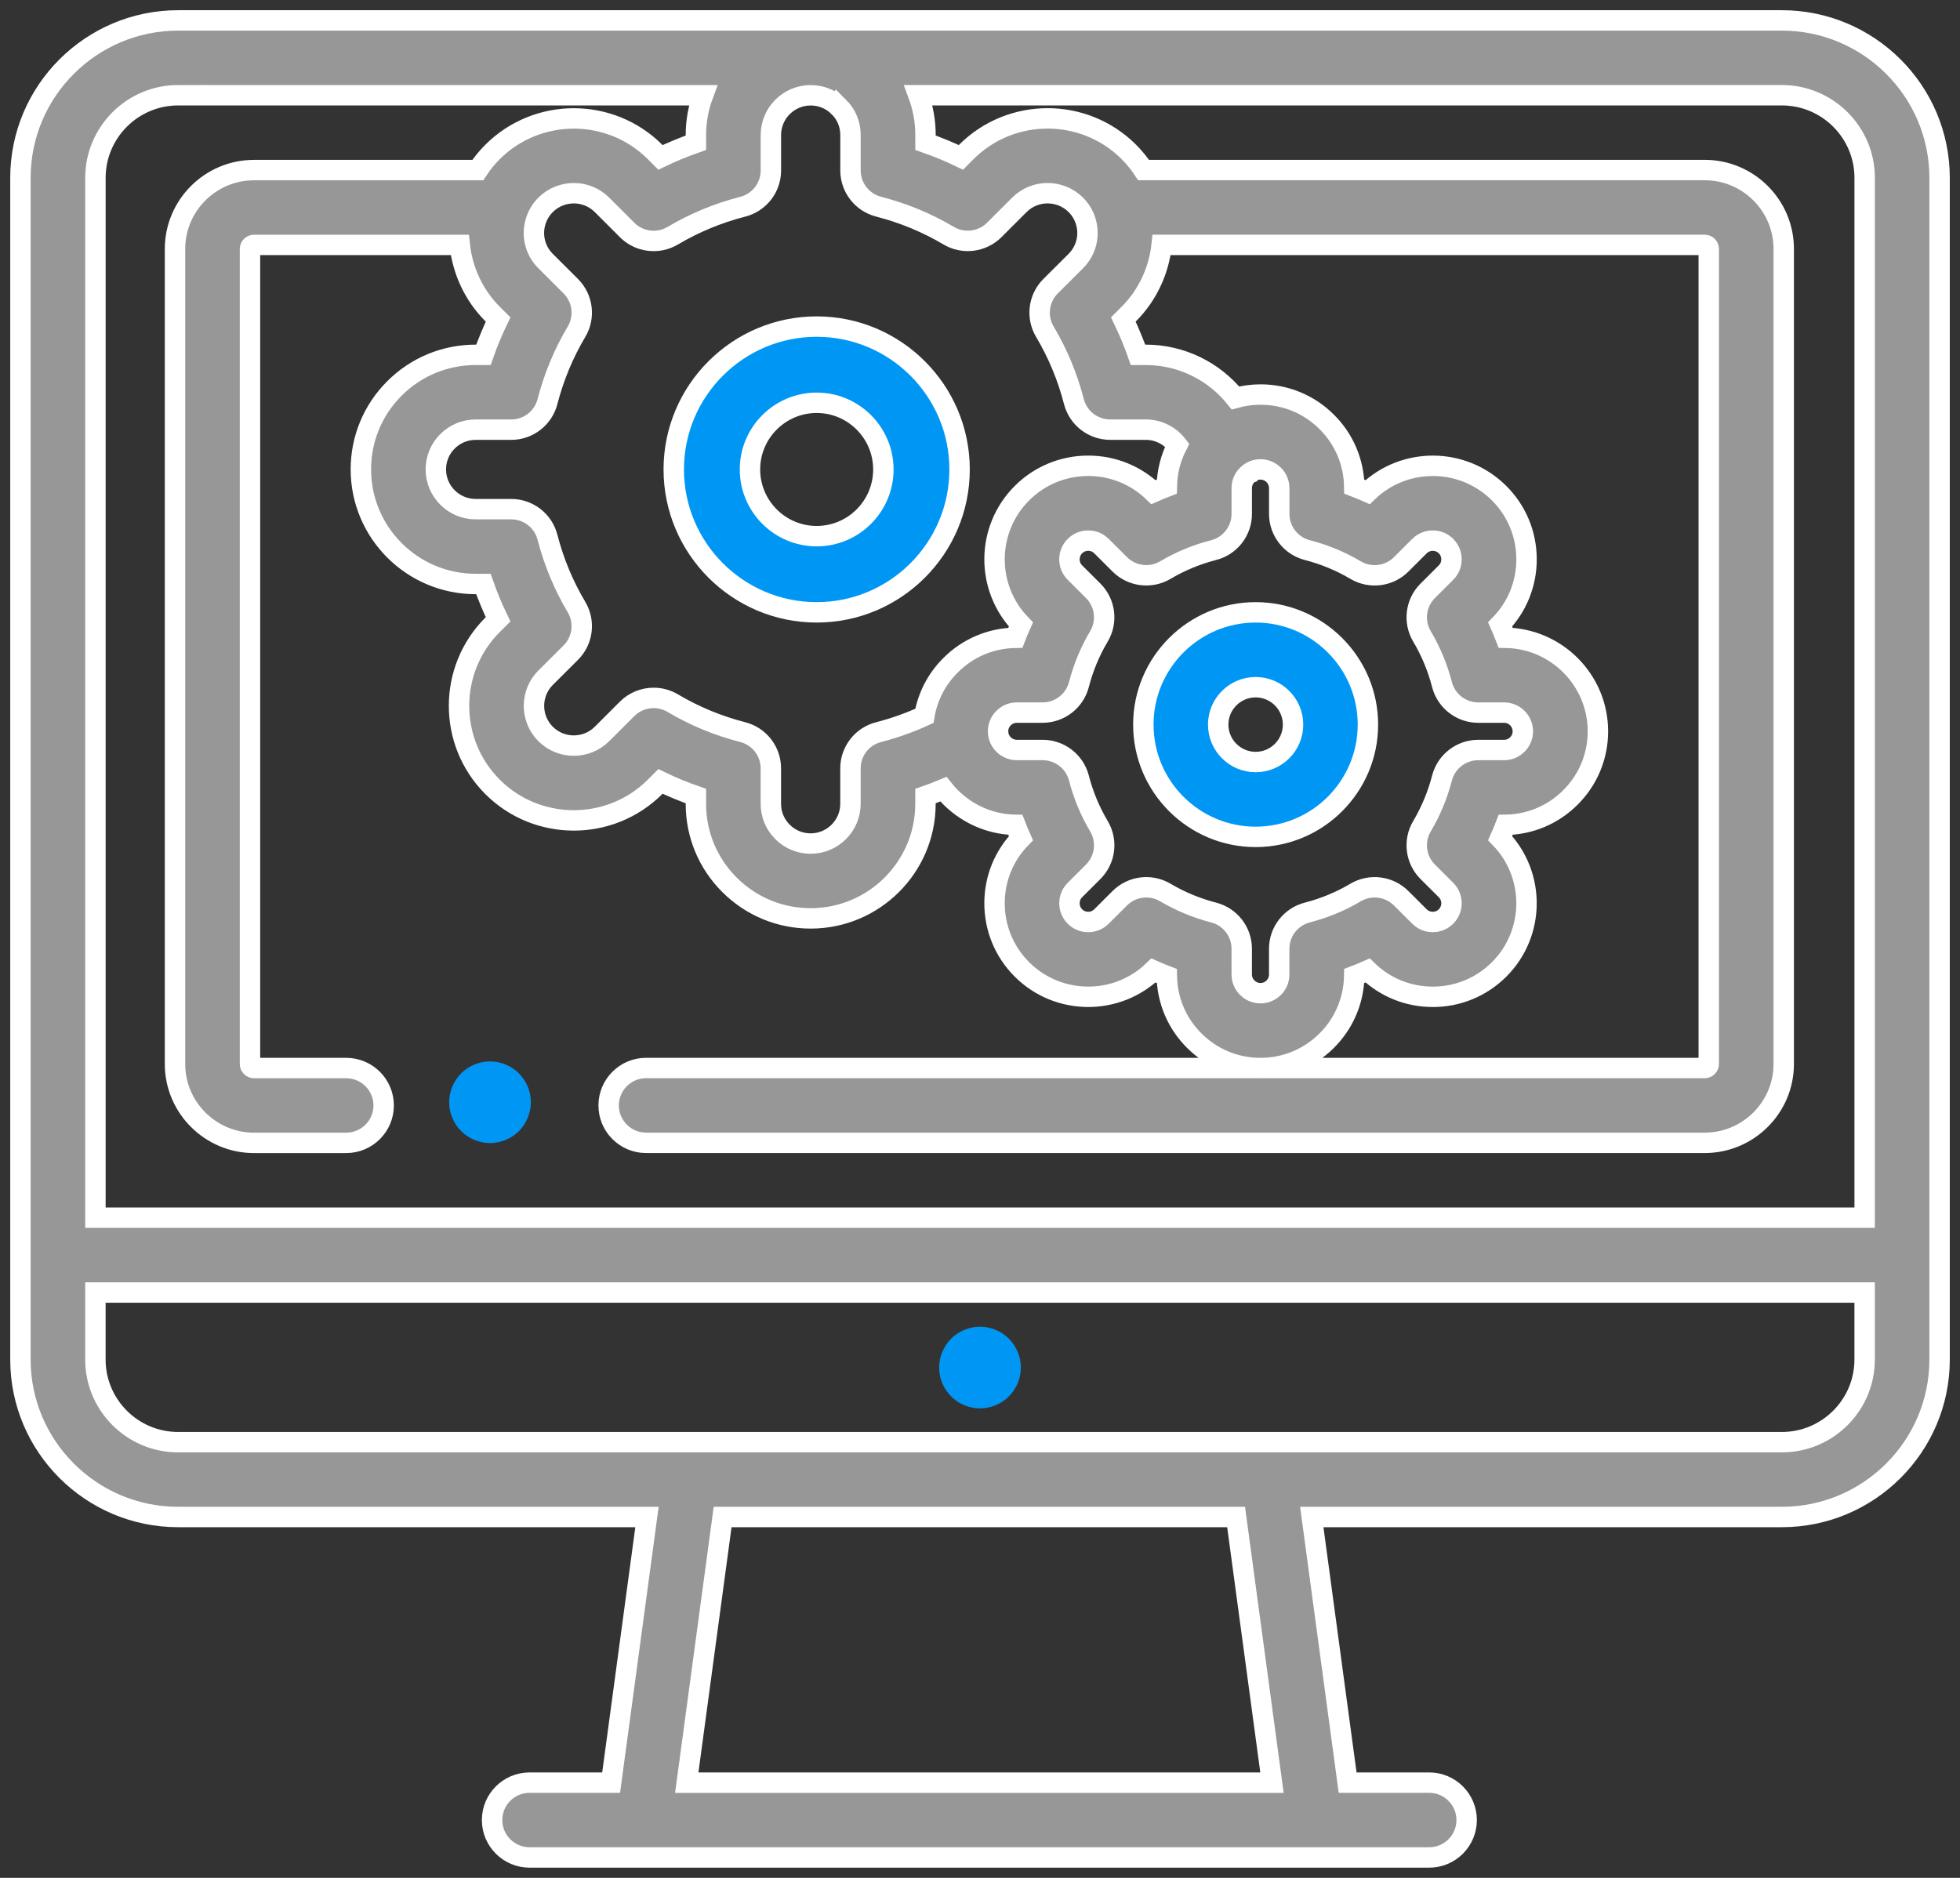
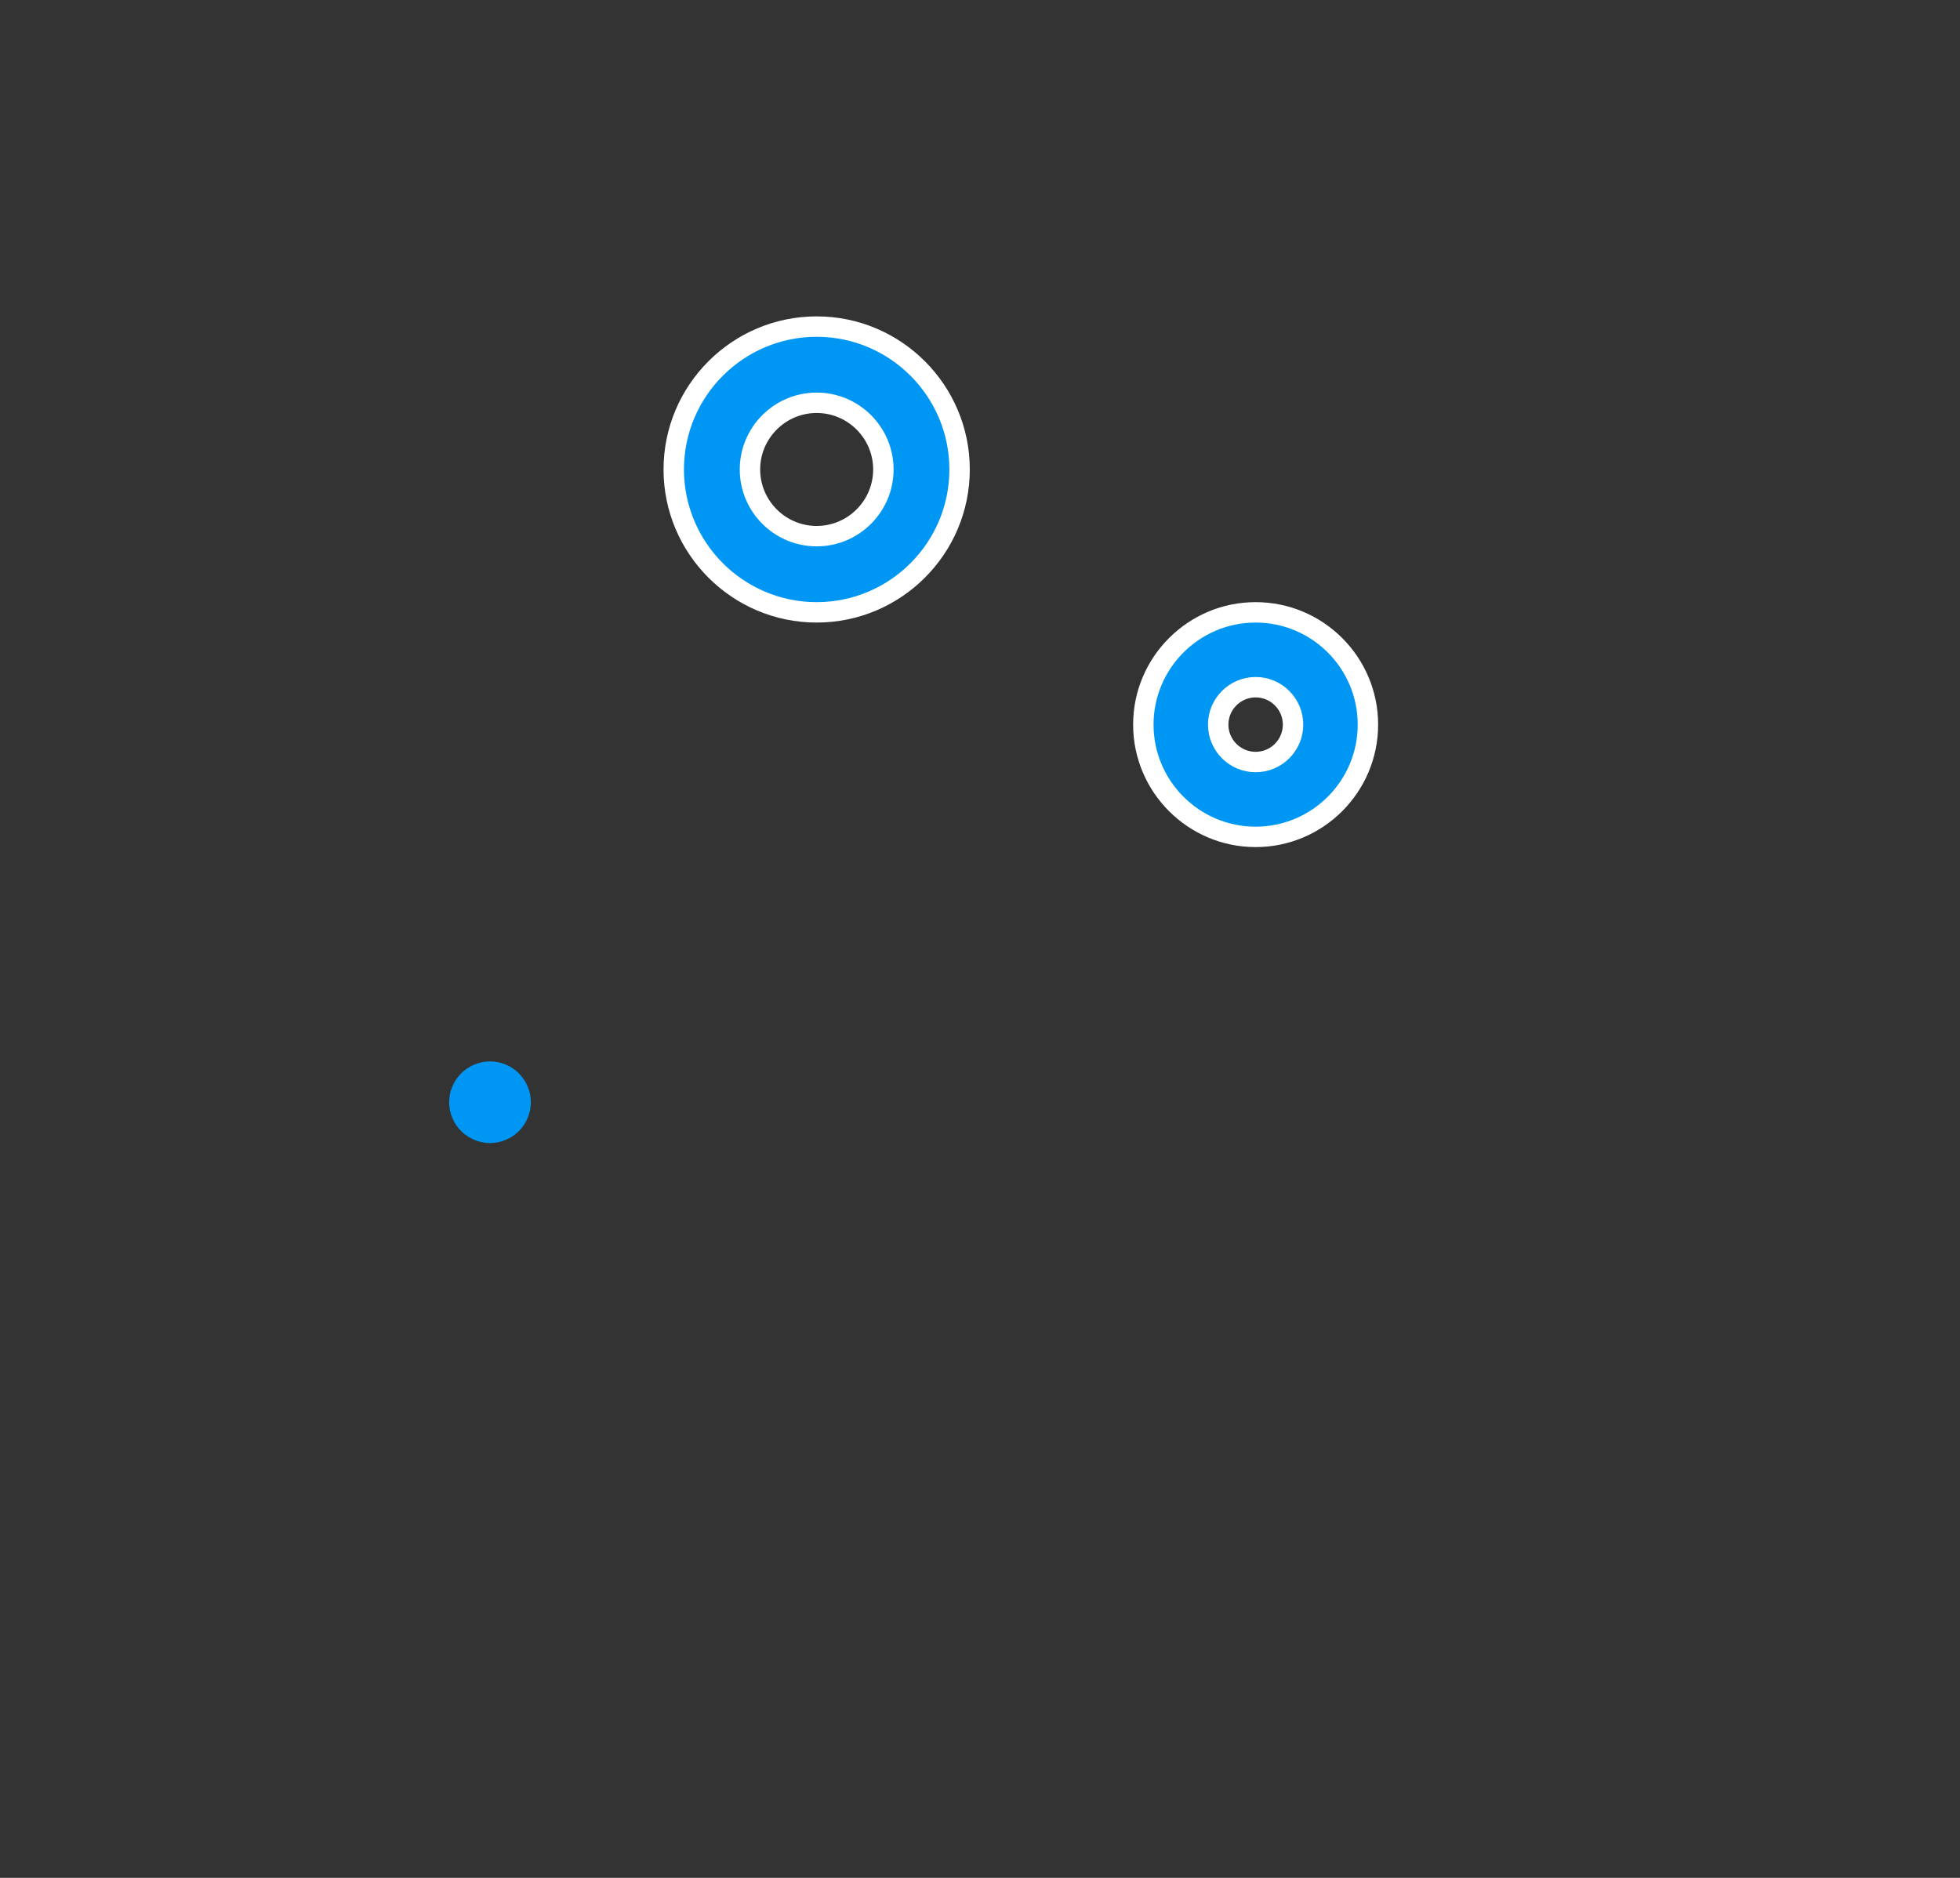
<svg xmlns="http://www.w3.org/2000/svg" height="92" viewBox="0 0 96 92" width="96">
  <rect x="0" y="0" width="96" height="92" fill="#333333" stroke="none" />
  <g fill="none" transform="translate(1 1)">
    <g fill="#0097f4">
      <path d="m32 22c0 3.86 3.141 7 7 7 3.86 0 7-3.14 7-7s-3.14-7-7-7c-3.859 0-7 3.14-7 7zm7-3.267c1.802 0 3.267 1.466 3.267 3.267s-1.465 3.267-3.267 3.267c-1.801 0-3.267-1.466-3.267-3.267s1.466-3.267 3.267-3.267z" stroke="#fff" />
      <path d="m60.5 40c3.033 0 5.5-2.467 5.5-5.5 0-3.033-2.467-5.5-5.5-5.5-3.032 0-5.5 2.467-5.5 5.5 0 3.033 2.468 5.5 5.5 5.5zm0-7.333c1.011 0 1.833.822 1.833 1.833s-.822 1.833-1.833 1.833c-1.01 0-1.833-.822-1.833-1.833s.823-1.833 1.833-1.833z" stroke="#fff" />
-       <path d="m48.846 65.234c-.05-.119-.112-.236-.184-.346-.072-.108-.156-.212-.248-.304-.091-.092-.194-.176-.304-.248-.108-.072-.223-.134-.344-.184-.122-.05-.248-.087-.376-.114-.259-.052-.522-.052-.781 0-.128.027-.254.064-.374.114-.123.05-.238.112-.346.184-.11.072-.213.155-.304.248-.092.092-.177.196-.248.304-.074.11-.134.226-.184.346-.05.12-.091.246-.114.374-.027.13-.04.26-.04.39 0 .132.013.262.04.392.023.128.064.254.114.374.05.119.109.236.184.345.072.109.156.21.248.302.091.094.194.176.304.25.108.072.223.134.346.184.12.05.245.087.374.113.128.027.26.041.39.041.13 0 .263-.014.391-.041.128-.026.254-.063.376-.113.12-.05.236-.112.344-.184.11-.074.213-.156.304-.25.092-.092.177-.194.248-.302.072-.109.134-.226.184-.345.05-.12.091-.246.116-.374.026-.13.038-.26.038-.392 0-.13-.012-.26-.038-.39-.026-.128-.066-.254-.116-.374z" />
      <path d="m21.154 53.764c.05.12.11.237.182.346.074.109.158.212.25.304.092.092.194.177.304.248.109.072.224.134.345.184.122.05.248.088.376.114.128.027.26.041.39.041s.263-.014.39-.041c.128-.026.255-.064.374-.114.122-.05.238-.112.346-.184.11-.072.212-.156.304-.248.092-.091.176-.195.248-.304.073-.109.134-.226.184-.346.05-.119.09-.245.116-.373.024-.128.038-.26.038-.39 0-.132-.014-.262-.038-.392-.026-.128-.066-.252-.116-.374-.05-.12-.112-.236-.184-.344-.072-.11-.155-.212-.248-.304-.092-.095-.194-.177-.304-.25-.108-.073-.224-.134-.346-.184-.12-.05-.246-.088-.374-.114-.258-.052-.523-.052-.78 0-.128.026-.254.064-.376.114-.12.05-.236.112-.345.184-.11.073-.212.155-.304.25-.092.091-.176.194-.25.304-.072.108-.132.223-.182.344-.05.122-.09.246-.116.374-.027.13-.038.26-.038.392 0 .13.013.262.038.39s.066.254.116.373z" />
    </g>
-     <path d="m86.273 0h-78.547c-4.259 0-7.725 3.46-7.725 7.713v57.894c0 4.252 3.466 7.713 7.725 7.713h22.963l-1.756 13.014h-3.995c-1.013 0-1.836.821-1.836 1.833s.823 1.833 1.836 1.833h44.062c1.014 0 1.836-.821 1.836-1.833s-.822-1.833-1.836-1.833h-3.994l-1.756-13.014h23.023c4.261 0 7.727-3.46 7.727-7.713v-57.894c0-4.252-3.467-7.713-7.727-7.713zm-46.187 4.237c.369.367.571.856.571 1.376v1.738c0 .836.567 1.566 1.378 1.775 1.213.311 2.366.789 3.427 1.418.721.429 1.643.314 2.238-.28l1.23-1.23c.761-.759 1.999-.759 2.762.001.21.21.365.457.462.733.249.713.071 1.489-.461 2.021l-1.234 1.23c-.595.593-.711 1.513-.281 2.234.631 1.059 1.109 2.21 1.421 3.421.209.81.94 1.375 1.778 1.375h1.741c.617 0 1.183.291 1.543.757-.323.622-.5 1.315-.511 2.033-.221.084-.439.175-.655.271-.861-.833-1.992-1.29-3.194-1.29-1.226 0-2.38.477-3.247 1.342-1.772 1.77-1.789 4.638-.051 6.43-.097.215-.187.433-.272.654-1.2.019-2.324.495-3.168 1.34-.688.684-1.132 1.547-1.287 2.485-.716.33-1.467.597-2.243.797-.811.208-1.378.939-1.378 1.774v1.738c0 1.073-.875 1.947-1.95 1.947-.521 0-1.01-.203-1.378-.571-.369-.367-.571-.856-.571-1.376v-1.738c0-.836-.567-1.566-1.378-1.775-1.213-.311-2.366-.789-3.427-1.419-.292-.173-.615-.257-.937-.257-.475 0-.946.184-1.299.538l-1.231 1.23c-.759.756-1.992.759-2.754.006-.002-.002-.004-.004-.006-.006-.76-.76-.76-1.997-.002-2.755l1.234-1.23c.594-.593.71-1.513.28-2.234-.63-1.059-1.109-2.21-1.421-3.421-.209-.81-.94-1.375-1.778-1.375h-1.741c-1.075 0-1.949-.874-1.949-1.947 0-.52.203-1.009.571-1.376.369-.368.858-.571 1.378-.571h1.741c.838 0 1.569-.566 1.778-1.375.313-1.211.791-2.362 1.421-3.421.43-.721.313-1.641-.28-2.234l-1.232-1.228c-.534-.534-.712-1.31-.463-2.022.097-.277.252-.524.463-.735.761-.759 1.999-.759 2.759-.001l1.232 1.232c.594.594 1.515.709 2.237.281 1.061-.63 2.215-1.108 3.427-1.419.811-.208 1.378-.939 1.378-1.775v-1.738c0-1.073.875-1.947 1.95-1.947.52 0 1.01.203 1.378.571zm18.357 21.714c.811-.209 1.377-.939 1.377-1.775v-1.263c0-.24.093-.465.259-.636.001-.001.001-.002.003-.003 0-.001.001-.001.001-.001.1-.103.319-.276.655-.276.245 0 .473.095.65.272.173.172.268.401.268.644v1.263c0 .836.567 1.566 1.377 1.775.835.215 1.63.544 2.362.978.721.427 1.642.312 2.235-.28l.896-.895c.359-.357.942-.357 1.299 0 .233.233.268.507.268.649 0 .142-.034.416-.268.649l-.896.894c-.594.592-.709 1.512-.281 2.232.435.731.764 1.525.98 2.359.209.809.94 1.375 1.778 1.375h1.264c.506 0 .918.411.918.916 0 .244-.095.473-.272.649-.1.1-.316.267-.646.267h-1.264c-.838 0-1.568.566-1.778 1.375-.216.833-.546 1.627-.98 2.359-.428.721-.313 1.639.281 2.232l.896.894c.358.358.358.939 0 1.297-.233.233-.507.268-.65.268-.143 0-.417-.035-.65-.268l-.896-.894c-.594-.593-1.514-.707-2.235-.281-.732.435-1.527.763-2.362.979-.81.208-1.377.939-1.377 1.774v1.263c0 .506-.412.916-.918.916-.329 0-.546-.168-.65-.272-.172-.172-.268-.4-.268-.644v-1.263c0-.836-.567-1.565-1.377-1.774-.835-.216-1.629-.545-2.362-.979-.721-.427-1.642-.312-2.235.281l-.896.894c-.359.358-.942.357-1.3 0-.233-.233-.268-.506-.268-.649 0-.142.035-.416.268-.649l.896-.894c.593-.592.709-1.511.28-2.232-.435-.731-.764-1.525-.98-2.359-.209-.809-.941-1.375-1.778-1.375h-1.265c-.455 0-.846-.338-.908-.786 0-.002-.001-.004-.001-.006-.001-.004-.001-.008-.001-.011-.005-.036-.008-.072-.008-.113 0-.244.095-.473.273-.649.172-.172.401-.267.645-.267h1.265c.837 0 1.568-.566 1.778-1.375.215-.833.545-1.627.98-2.359.428-.721.313-1.64-.28-2.232l-.896-.894c-.358-.357-.358-.939 0-1.297.234-.233.508-.269.65-.269.143 0 .417.035.65.268l.896.894c.593.593 1.513.707 2.235.281.733-.434 1.528-.763 2.362-.978zm-50.718-22.284h25.709c-.225.606-.349 1.262-.349 1.947v.379c-.593.208-1.173.447-1.736.718l-.27-.27c-2.191-2.186-5.758-2.186-7.953.002-.275.274-.515.572-.724.889h-10.958c-2.135 0-3.872 1.733-3.872 3.864v39.931c0 2.13 1.737 3.864 3.872 3.864h4.512c1.013 0 1.836-.821 1.836-1.833s-.823-1.833-1.836-1.833h-4.512c-.11 0-.2-.089-.2-.198v-39.931c0-.109.09-.198.2-.198h10.075c.135 1.257.686 2.463 1.608 3.385l.27.269c-.272.562-.512 1.141-.719 1.732h-.381c-1.501 0-2.913.584-3.975 1.644-1.062 1.06-1.647 2.47-1.647 3.969 0 3.095 2.522 5.613 5.621 5.613h.381c.207.591.448 1.17.719 1.732l-.271.27c-2.186 2.185-2.189 5.738-.01 7.928.004.004.009.009.014.014 2.192 2.185 5.758 2.186 7.952-.002l.268-.269c.563.271 1.142.511 1.736.718v.38c0 1.499.584 2.908 1.647 3.968 1.062 1.06 2.473 1.644 3.975 1.644 3.1 0 5.622-2.518 5.622-5.612v-.38c.296-.104.588-.218.877-.338.833 1.05 2.113 1.725 3.526 1.747.085.221.175.439.272.654-.834.859-1.292 1.988-1.292 3.189 0 1.224.477 2.376 1.344 3.241 1.772 1.77 4.646 1.787 6.439.052.216.096.434.187.655.271.019 1.198.496 2.321 1.343 3.163.866.868 2.02 1.345 3.247 1.345 2.506 0 4.55-2.016 4.59-4.509.221-.084.44-.175.655-.271.861.833 1.992 1.29 3.194 1.29 1.227 0 2.38-.477 3.247-1.342 1.772-1.77 1.789-4.638.052-6.43.096-.215.186-.433.271-.654 1.2-.019 2.324-.494 3.168-1.34.869-.865 1.348-2.016 1.348-3.242 0-2.502-2.02-4.542-4.517-4.582-.085-.221-.175-.439-.271-.654.833-.859 1.292-1.988 1.292-3.189 0-1.224-.477-2.376-1.343-3.241-1.773-1.77-4.646-1.787-6.44-.052-.216-.096-.434-.187-.655-.271-.019-1.199-.496-2.321-1.343-3.163-.866-.868-2.019-1.346-3.247-1.346-.422 0-.834.057-1.229.166-1.043-1.302-2.646-2.112-4.393-2.112h-.38c-.208-.592-.448-1.171-.719-1.733l.271-.27c.92-.921 1.472-2.126 1.606-3.383h26.597c.11 0 .2.089.2.198v39.93c0 .109-.09.198-.2.198h-51.847c-1.014 0-1.836.821-1.836 1.833s.822 1.833 1.836 1.833h51.847c2.135 0 3.872-1.733 3.872-3.864v-39.931c0-2.13-1.737-3.864-3.872-3.864h-27.481c-.21-.318-.451-.616-.727-.892-2.192-2.185-5.758-2.185-7.952.002l-.268.269c-.563-.271-1.142-.511-1.736-.718v-.379c0-.675-.12-1.332-.347-1.947h42.291c2.236 0 4.056 1.816 4.056 4.047v50.943h-86.656v-50.943c0-2.231 1.819-4.047 4.053-4.047zm53.576 82.668h-28.664l1.756-13.014h25.151zm24.972-16.68h-78.547c-2.235 0-4.053-1.816-4.053-4.047v-3.285h86.656v3.285c0 2.231-1.819 4.047-4.056 4.047z" fill="#979797" stroke="#fff" />
  </g>
</svg>